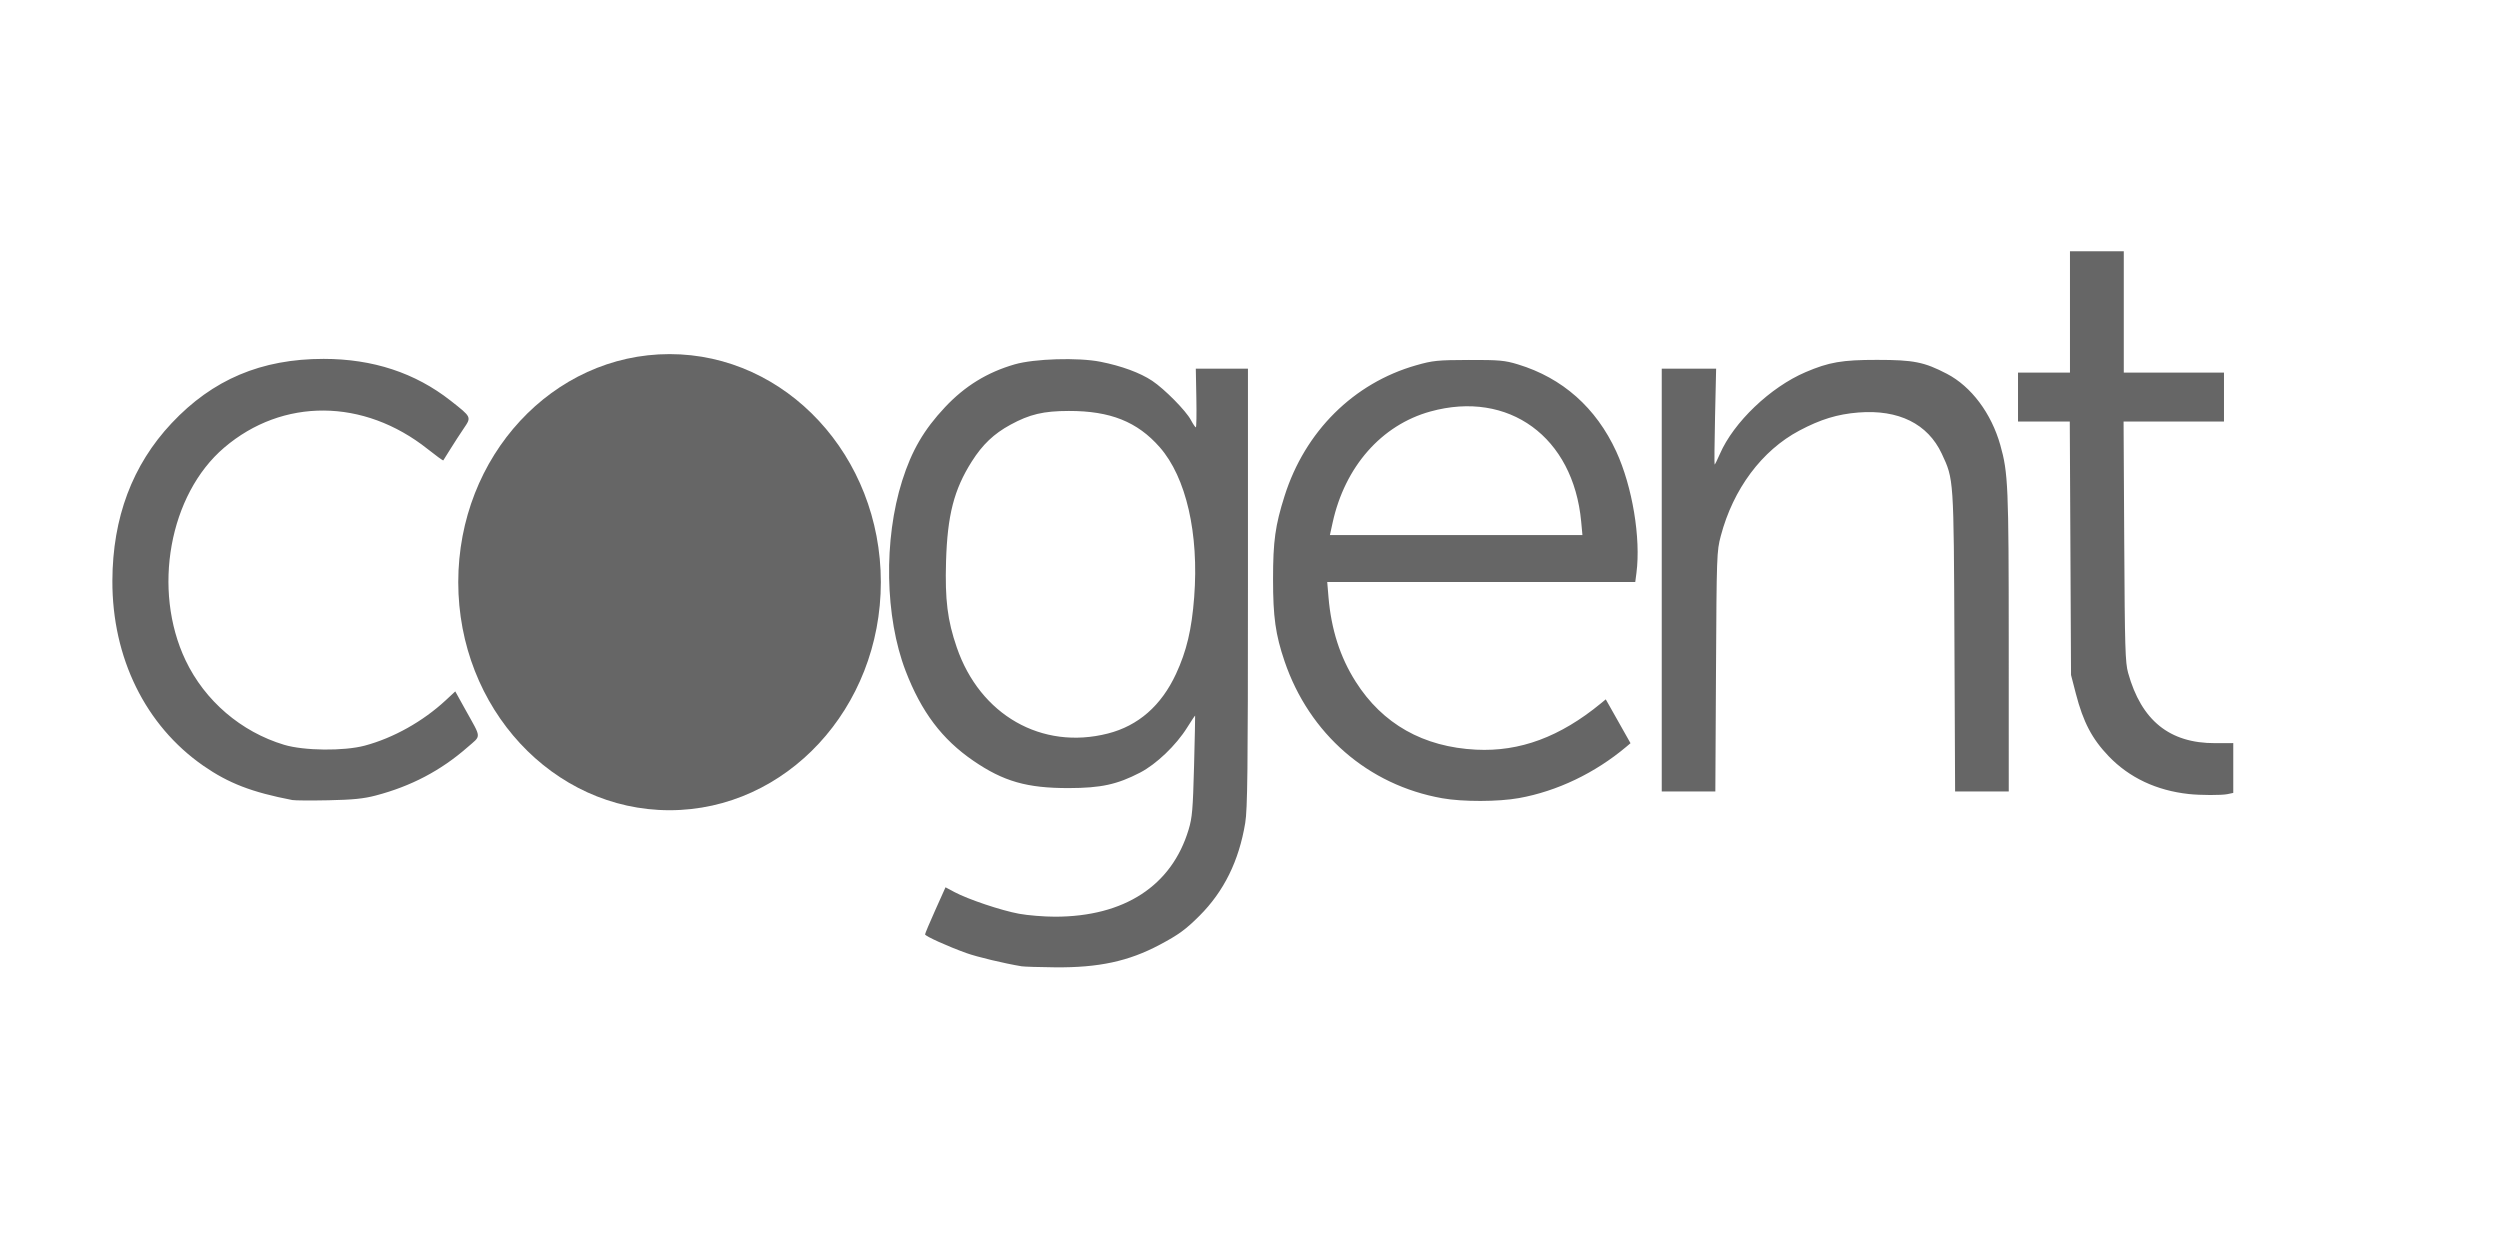
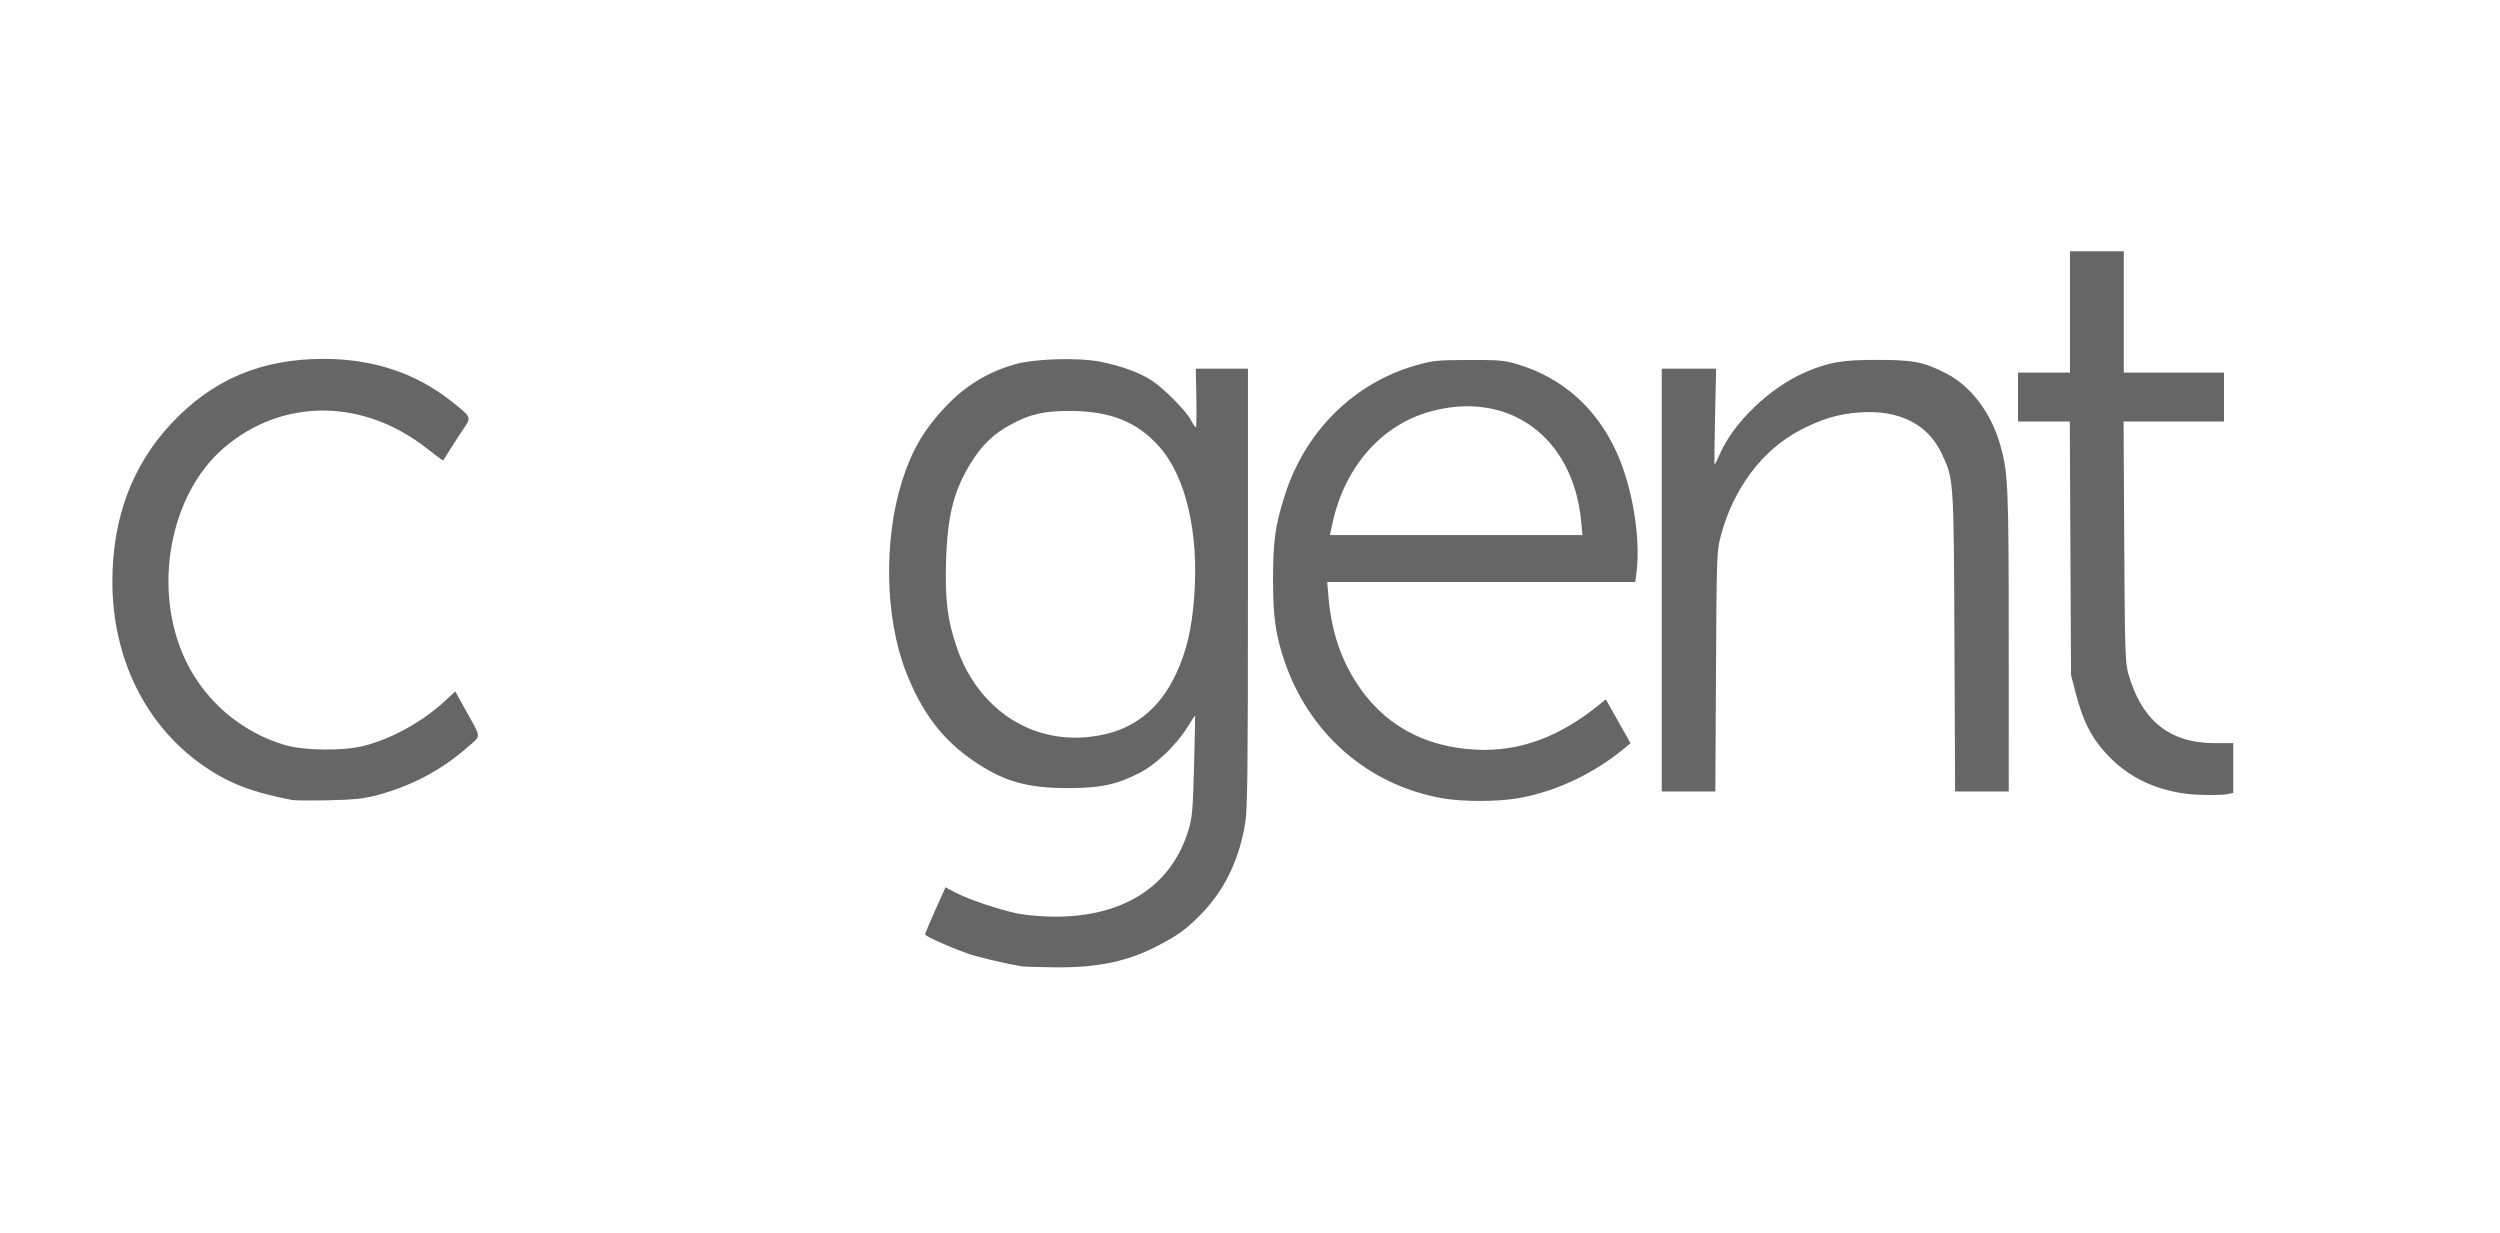
<svg xmlns="http://www.w3.org/2000/svg" width="146" height="72" viewBox="0 0 146 72" fill="none">
  <path d="M59.659 56.431C58.644 56.263 57.064 55.885 56.441 55.661C55.344 55.267 54.024 54.669 54.024 54.568C54.024 54.518 54.293 53.88 54.621 53.148L55.218 51.818L55.737 52.095C56.534 52.521 58.47 53.172 59.511 53.363C60.025 53.458 60.97 53.535 61.61 53.535C65.66 53.535 68.428 51.731 69.415 48.449C69.626 47.748 69.665 47.286 69.733 44.734C69.775 43.131 69.803 41.808 69.795 41.794C69.786 41.78 69.577 42.093 69.33 42.489C68.685 43.524 67.528 44.631 66.576 45.123C65.238 45.815 64.293 46.02 62.422 46.024C59.975 46.029 58.606 45.637 56.842 44.428C55.014 43.175 53.806 41.572 52.888 39.182C51.678 36.033 51.597 31.517 52.688 28.072C53.246 26.311 53.955 25.094 55.189 23.78C56.347 22.546 57.651 21.744 59.255 21.279C60.401 20.947 62.963 20.869 64.264 21.126C65.501 21.371 66.583 21.77 67.288 22.239C68.013 22.723 69.257 23.983 69.547 24.528C69.674 24.765 69.805 24.959 69.838 24.959C69.872 24.959 69.885 24.188 69.867 23.245L69.835 21.53H72.88V34.317C72.88 45.034 72.854 47.259 72.721 48.062C72.354 50.28 71.477 52.057 70.046 53.486C69.241 54.289 68.829 54.589 67.72 55.178C65.908 56.14 64.166 56.515 61.623 56.492C60.692 56.483 59.808 56.456 59.659 56.431ZM64.698 42.838C66.475 42.386 67.819 41.209 68.679 39.356C69.298 38.022 69.595 36.767 69.74 34.875C70.025 31.158 69.271 27.875 67.729 26.118C66.42 24.626 64.841 23.996 62.422 24C60.938 24.002 60.133 24.192 59.009 24.805C58.041 25.332 57.381 25.96 56.752 26.951C55.713 28.591 55.328 30.087 55.249 32.789C55.184 35.037 55.331 36.224 55.874 37.805C57.23 41.759 60.843 43.82 64.698 42.838ZM17.071 46.722C14.706 46.267 13.348 45.743 11.871 44.717C8.493 42.369 6.548 38.413 6.563 33.917C6.575 30.229 7.73 27.156 10.022 24.715C12.42 22.162 15.265 20.958 18.9 20.959C21.772 20.96 24.239 21.771 26.31 23.395C27.548 24.367 27.54 24.349 27.082 25.022C26.871 25.333 26.522 25.871 26.307 26.217C26.092 26.562 25.904 26.864 25.888 26.887C25.873 26.91 25.463 26.613 24.978 26.227C21.242 23.258 16.511 23.224 13.091 26.143C9.886 28.878 8.877 34.445 10.838 38.564C11.964 40.928 14.077 42.739 16.592 43.496C17.752 43.846 20.079 43.87 21.297 43.546C22.97 43.1 24.694 42.135 26.029 40.897L26.588 40.378L27.178 41.442C28.137 43.17 28.125 42.919 27.286 43.653C25.742 45.004 24.002 45.918 21.947 46.457C21.237 46.644 20.605 46.707 19.184 46.736C18.171 46.757 17.22 46.751 17.071 46.722ZM84.229 46.618C79.903 45.852 76.463 42.863 75.019 38.619C74.489 37.059 74.346 36.041 74.346 33.818C74.346 31.61 74.474 30.683 75.019 28.965C76.213 25.192 79.049 22.375 82.701 21.333C83.674 21.055 83.952 21.027 85.776 21.022C87.555 21.017 87.878 21.046 88.647 21.28C91.248 22.07 93.212 23.811 94.39 26.37C95.331 28.417 95.832 31.429 95.568 33.459L95.499 33.989H77.51L77.584 34.875C77.744 36.765 78.261 38.375 79.171 39.809C80.739 42.283 83.124 43.628 86.209 43.781C88.759 43.908 91.108 43.036 93.488 41.08L93.777 40.842L94.5 42.123L95.222 43.403L94.969 43.617C93.147 45.149 90.93 46.209 88.71 46.608C87.497 46.826 85.425 46.831 84.229 46.618ZM92.34 30.452C91.879 25.517 88.109 22.768 83.536 24.031C80.677 24.821 78.539 27.254 77.823 30.532L77.667 31.246H92.414L92.34 30.452ZM127.822 46.371C125.939 46.166 124.35 45.417 123.149 44.166C122.175 43.151 121.661 42.172 121.231 40.513L120.948 39.419L120.912 32.017L120.875 24.616H117.852V21.759H120.886V14.672H124.029V21.759H129.881V24.616H124.017L124.055 31.617C124.089 37.85 124.114 38.693 124.282 39.296C125.054 42.077 126.704 43.409 129.366 43.4L130.423 43.397V46.306L130.084 46.377C129.741 46.449 128.516 46.446 127.822 46.371ZM97.046 33.875V21.53H100.222L100.159 24.331C100.125 25.871 100.114 27.131 100.134 27.131C100.155 27.131 100.293 26.852 100.441 26.512C101.246 24.659 103.386 22.614 105.446 21.733C106.812 21.148 107.581 21.016 109.616 21.017C111.759 21.017 112.374 21.14 113.701 21.831C115.12 22.57 116.293 24.134 116.817 25.988C117.276 27.612 117.309 28.393 117.31 37.504L117.311 46.22H114.178L114.139 37.504C114.097 27.886 114.105 28.01 113.4 26.498C112.583 24.749 110.874 23.903 108.533 24.09C107.304 24.188 106.325 24.487 105.083 25.146C102.896 26.305 101.216 28.557 100.493 31.303C100.258 32.194 100.251 32.396 100.214 39.219L100.176 46.22H97.046V33.875Z" fill="black" fill-opacity="0.6" />
-   <path d="M39.102 47.317C45.917 47.317 51.441 41.354 51.441 33.998C51.441 26.643 45.917 20.68 39.102 20.68C32.286 20.68 26.762 26.643 26.762 33.998C26.762 41.354 32.286 47.317 39.102 47.317Z" fill="black" fill-opacity="0.6" />
</svg>